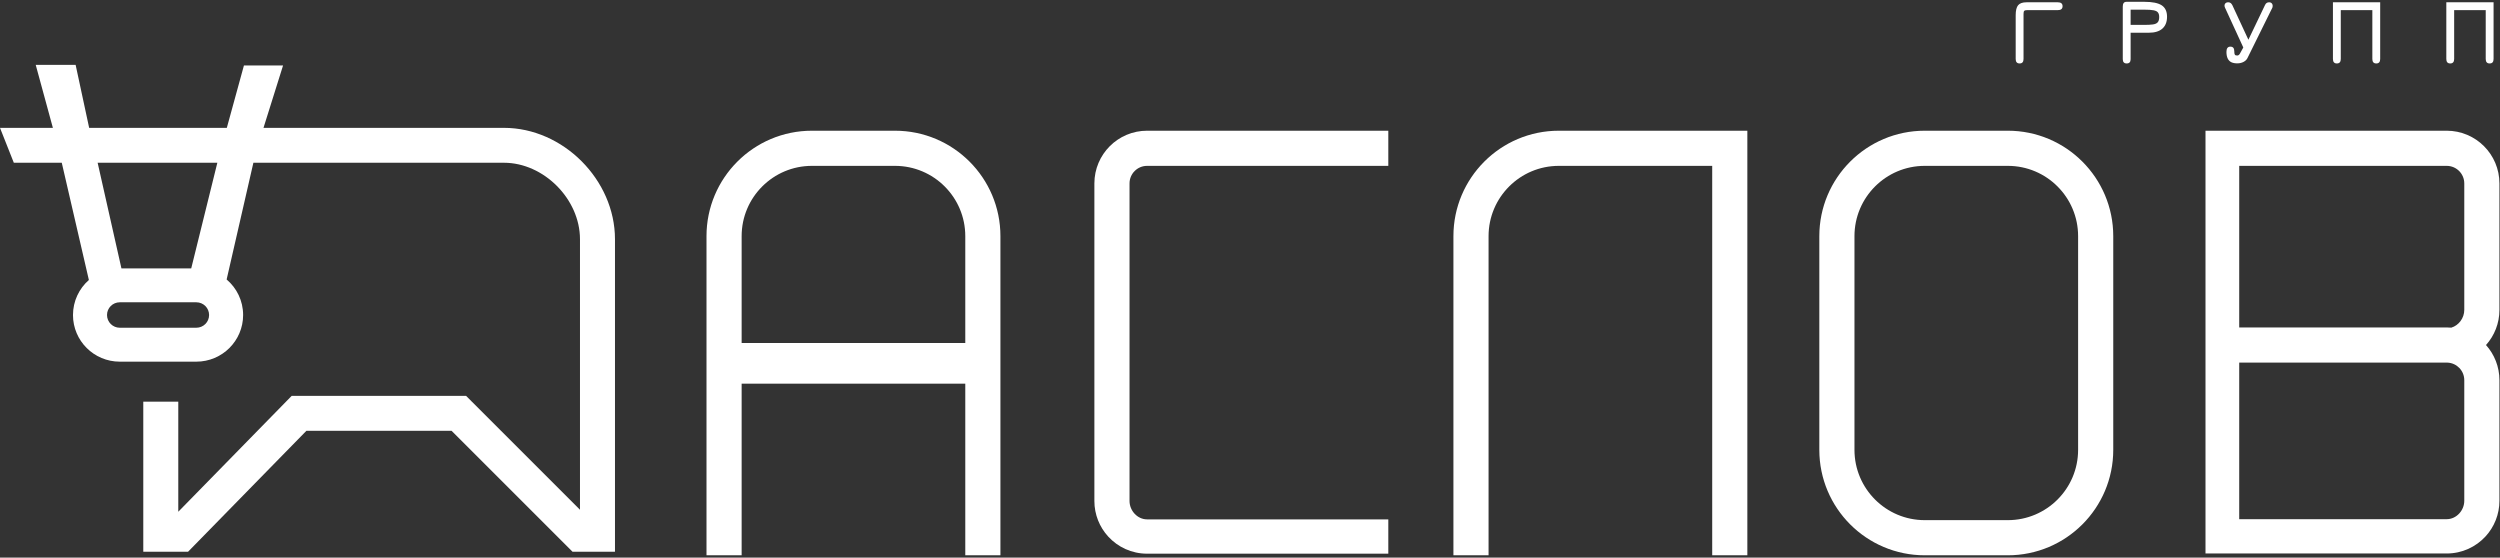
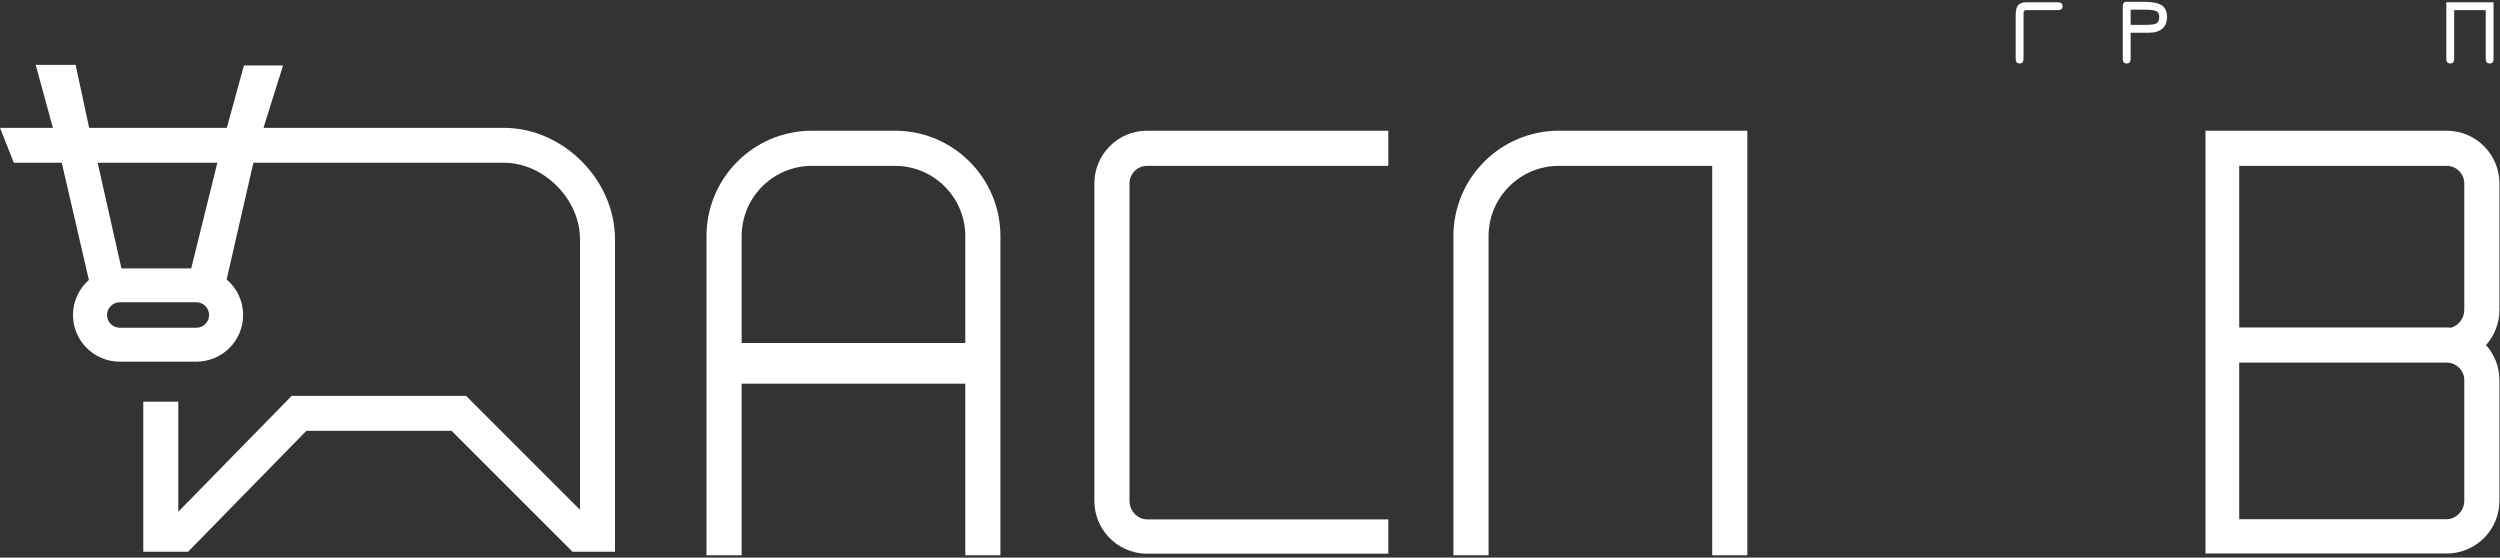
<svg xmlns="http://www.w3.org/2000/svg" width="964" height="215" viewBox="0 0 964 215" fill="none">
  <rect x="0" y="0" width="964" height="215" fill="#333333" stroke="none" />
  <path fill-rule="evenodd" clip-rule="evenodd" d="M345.108 50.403C367.562 50.403 385.764 68.608 385.764 91.064V214.121H372.212V147.941H285.977V214.121H272.425V91.064C272.425 68.609 290.627 50.404 313.08 50.403H345.108ZM313.08 63.957C298.111 63.957 285.977 76.094 285.977 91.064V132.262H372.212V91.064C372.212 76.094 360.077 63.957 345.108 63.957H313.08Z" fill="white" />
-   <path fill-rule="evenodd" clip-rule="evenodd" d="M774.215 50.403C796.668 50.404 814.87 68.608 814.87 91.064V173.46C814.87 195.916 796.668 214.121 774.215 214.121H742.187C719.733 214.121 701.531 195.916 701.531 173.46V91.064C701.531 68.608 719.733 50.404 742.187 50.403H774.215ZM742.187 63.957C727.218 63.957 715.083 76.094 715.083 91.064V173.46C715.083 188.431 727.218 200.567 742.187 200.567H774.215C789.184 200.567 801.318 188.431 801.318 173.46V91.064C801.318 76.094 789.184 63.957 774.215 63.957H742.187Z" fill="white" />
  <path d="M673.778 214.12H660.227V63.957H601.095C586.126 63.957 573.991 76.094 573.991 91.064V214.12H560.439V91.064C560.439 68.609 578.641 50.404 601.095 50.403H673.778V214.12Z" fill="white" />
  <path d="M535.332 63.957H442.32C438.578 63.957 435.545 66.991 435.545 70.733V193.17C435.545 196.912 438.578 200.269 442.32 200.27H535.332V213.5H442.32C436.378 213.5 431.031 210.95 427.314 206.885C424.009 203.269 421.993 198.455 421.993 193.17V70.733C421.993 59.506 431.094 50.404 442.32 50.403H535.332V63.957Z" fill="white" />
  <path fill-rule="evenodd" clip-rule="evenodd" d="M943.45 50.403C954.677 50.403 963.778 59.505 963.778 70.733V119.5C963.778 124.704 961.822 129.451 958.605 133.047C961.822 136.643 963.778 141.39 963.778 146.595V193.097C963.778 198.382 961.762 203.196 958.456 206.812C954.739 210.877 949.392 213.427 943.45 213.427H850.439V50.403H943.45ZM943.634 139.828C943.573 139.829 943.511 139.83 943.45 139.83H863.439V200.196H943.45C947.192 200.196 950.226 196.839 950.227 193.097V146.595C950.226 142.956 947.359 139.989 943.762 139.826L943.634 139.828ZM863.439 126.265H943.45C944.046 126.265 944.635 126.292 945.218 126.342C948.103 125.49 950.227 122.631 950.227 119.5V70.733C950.226 66.991 947.192 63.957 943.45 63.957H863.439V126.265Z" fill="white" />
  <path fill-rule="evenodd" clip-rule="evenodd" d="M34.379 49.302H87.459L94.061 25.244H109.148L101.601 49.302H194.34C217.098 49.302 237.137 69.322 237.137 92.248V212.756H220.774L174.113 166.104H118.158L72.509 212.756H55.249V154.871H68.745V197.332L112.47 152.648H179.716L223.64 196.564V92.248C223.64 76.691 209.582 62.757 194.34 62.757H97.706L87.391 107.766C91.28 111.065 93.748 115.98 93.748 121.47C93.748 131.403 85.671 139.456 75.707 139.456H46.185C36.221 139.456 28.144 131.403 28.144 121.47C28.144 116.089 30.514 111.261 34.27 107.965L23.817 62.757H5.328L0 49.302H20.393L13.77 25H29.16L34.379 49.302ZM46.185 116.564C43.468 116.565 41.265 118.761 41.265 121.47C41.265 124.179 43.467 126.375 46.185 126.375H75.707C78.424 126.375 80.627 124.179 80.627 121.47C80.627 118.761 78.424 116.565 75.707 116.564H46.185ZM46.822 103.484H73.739L83.806 62.757H37.65L46.822 103.484Z" fill="white" />
  <path d="M793.489 0.882C794.713 0.882 795.326 1.386 795.326 2.394C795.326 3.402 794.714 3.906 793.489 3.906H781.679C781.115 3.906 780.736 4.002 780.544 4.194C780.364 4.386 780.273 4.783 780.273 5.383V22.739C780.273 23.892 779.77 24.468 778.762 24.468C777.753 24.468 777.249 23.892 777.249 22.739V5.887C777.249 4.062 777.561 2.772 778.186 2.016C778.822 1.26 779.902 0.882 781.426 0.882H793.489Z" fill="white" />
  <path fill-rule="evenodd" clip-rule="evenodd" d="M826.861 0.701C829.958 0.701 832.19 1.152 833.559 2.052C834.927 2.952 835.611 4.422 835.611 6.463C835.611 8.443 835.011 9.968 833.811 11.036C832.622 12.092 830.882 12.621 828.59 12.621H821.567V22.811C821.567 23.916 821.063 24.468 820.055 24.468C819.047 24.468 818.543 23.916 818.543 22.811V2.502C818.543 1.302 819.023 0.701 819.983 0.701H826.861ZM821.567 9.596H826.861C828.181 9.596 829.261 9.542 830.102 9.434C830.954 9.326 831.578 9.062 831.975 8.642C832.383 8.209 832.587 7.519 832.587 6.571C832.587 5.803 832.425 5.215 832.101 4.807C831.788 4.399 831.218 4.116 830.39 3.96C829.561 3.804 828.385 3.727 826.861 3.727H821.567V9.596Z" fill="white" />
-   <path d="M917.801 22.739C917.801 23.892 917.297 24.468 916.289 24.468C915.281 24.468 914.776 23.892 914.776 22.739V3.906H902.604V22.739C902.604 23.892 902.101 24.468 901.093 24.468C900.084 24.468 899.58 23.892 899.58 22.739V0.882H917.801V22.739Z" fill="white" />
  <path d="M961.52 22.739C961.52 23.892 961.015 24.468 960.007 24.468C958.999 24.468 958.495 23.892 958.495 22.739V3.906H946.323V22.739C946.323 23.892 945.819 24.468 944.811 24.468C943.803 24.468 943.299 23.891 943.299 22.739V0.882H961.52V22.739Z" fill="white" />
-   <path d="M874.938 0.882C875.477 0.882 875.867 1.068 876.107 1.439C876.359 1.8 876.408 2.286 876.252 2.898L866.601 22.434C866.301 23.034 865.79 23.52 865.07 23.892C864.362 24.252 863.57 24.432 862.693 24.432C861.745 24.432 860.959 24.276 860.335 23.964C859.723 23.64 859.267 23.147 858.967 22.487C858.667 21.827 858.517 20.999 858.517 20.003C858.517 18.659 859.021 17.986 860.029 17.986C861.037 17.986 861.541 18.575 861.541 19.751C861.541 20.411 861.614 20.855 861.758 21.083C861.914 21.299 862.214 21.407 862.658 21.407C863.078 21.407 863.42 21.179 863.684 20.723L865.017 18.311L857.958 2.952C857.718 2.4 857.712 1.92 857.94 1.512C858.18 1.092 858.612 0.882 859.236 0.882C859.909 0.882 860.432 1.259 860.804 2.016L866.979 15.321L873.371 1.979C873.695 1.248 874.217 0.882 874.938 0.882Z" fill="white" />
</svg>